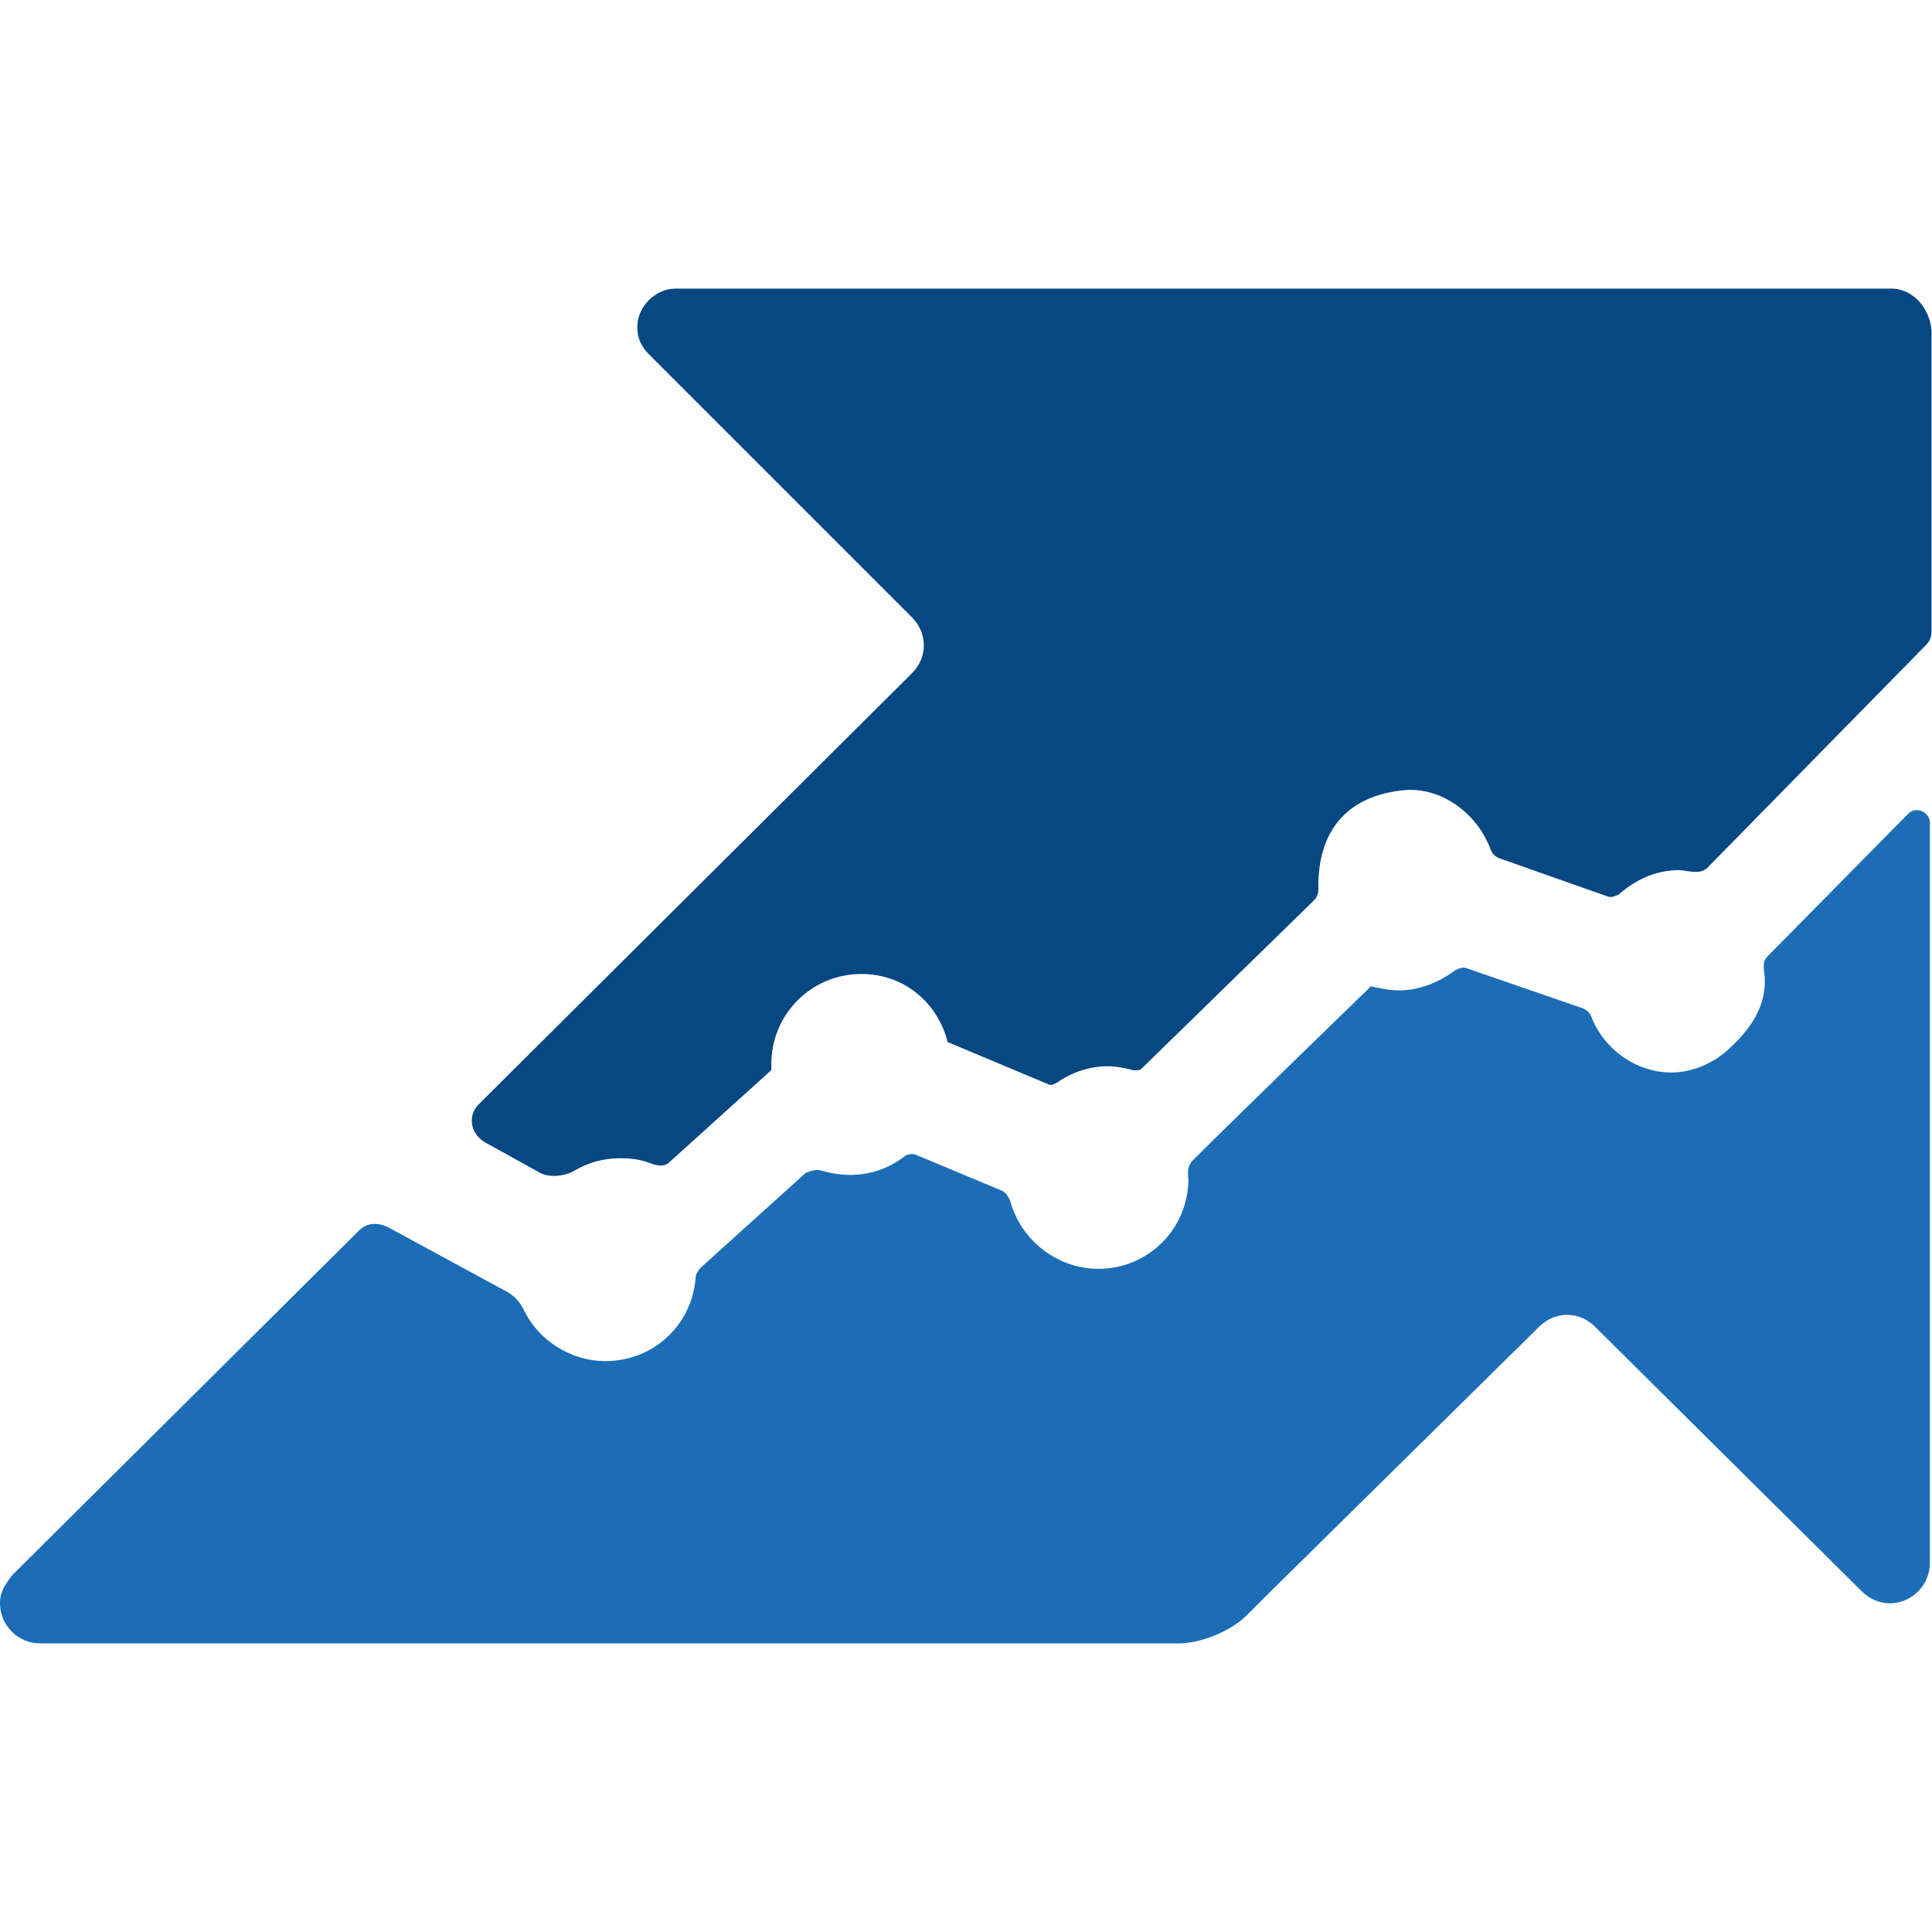
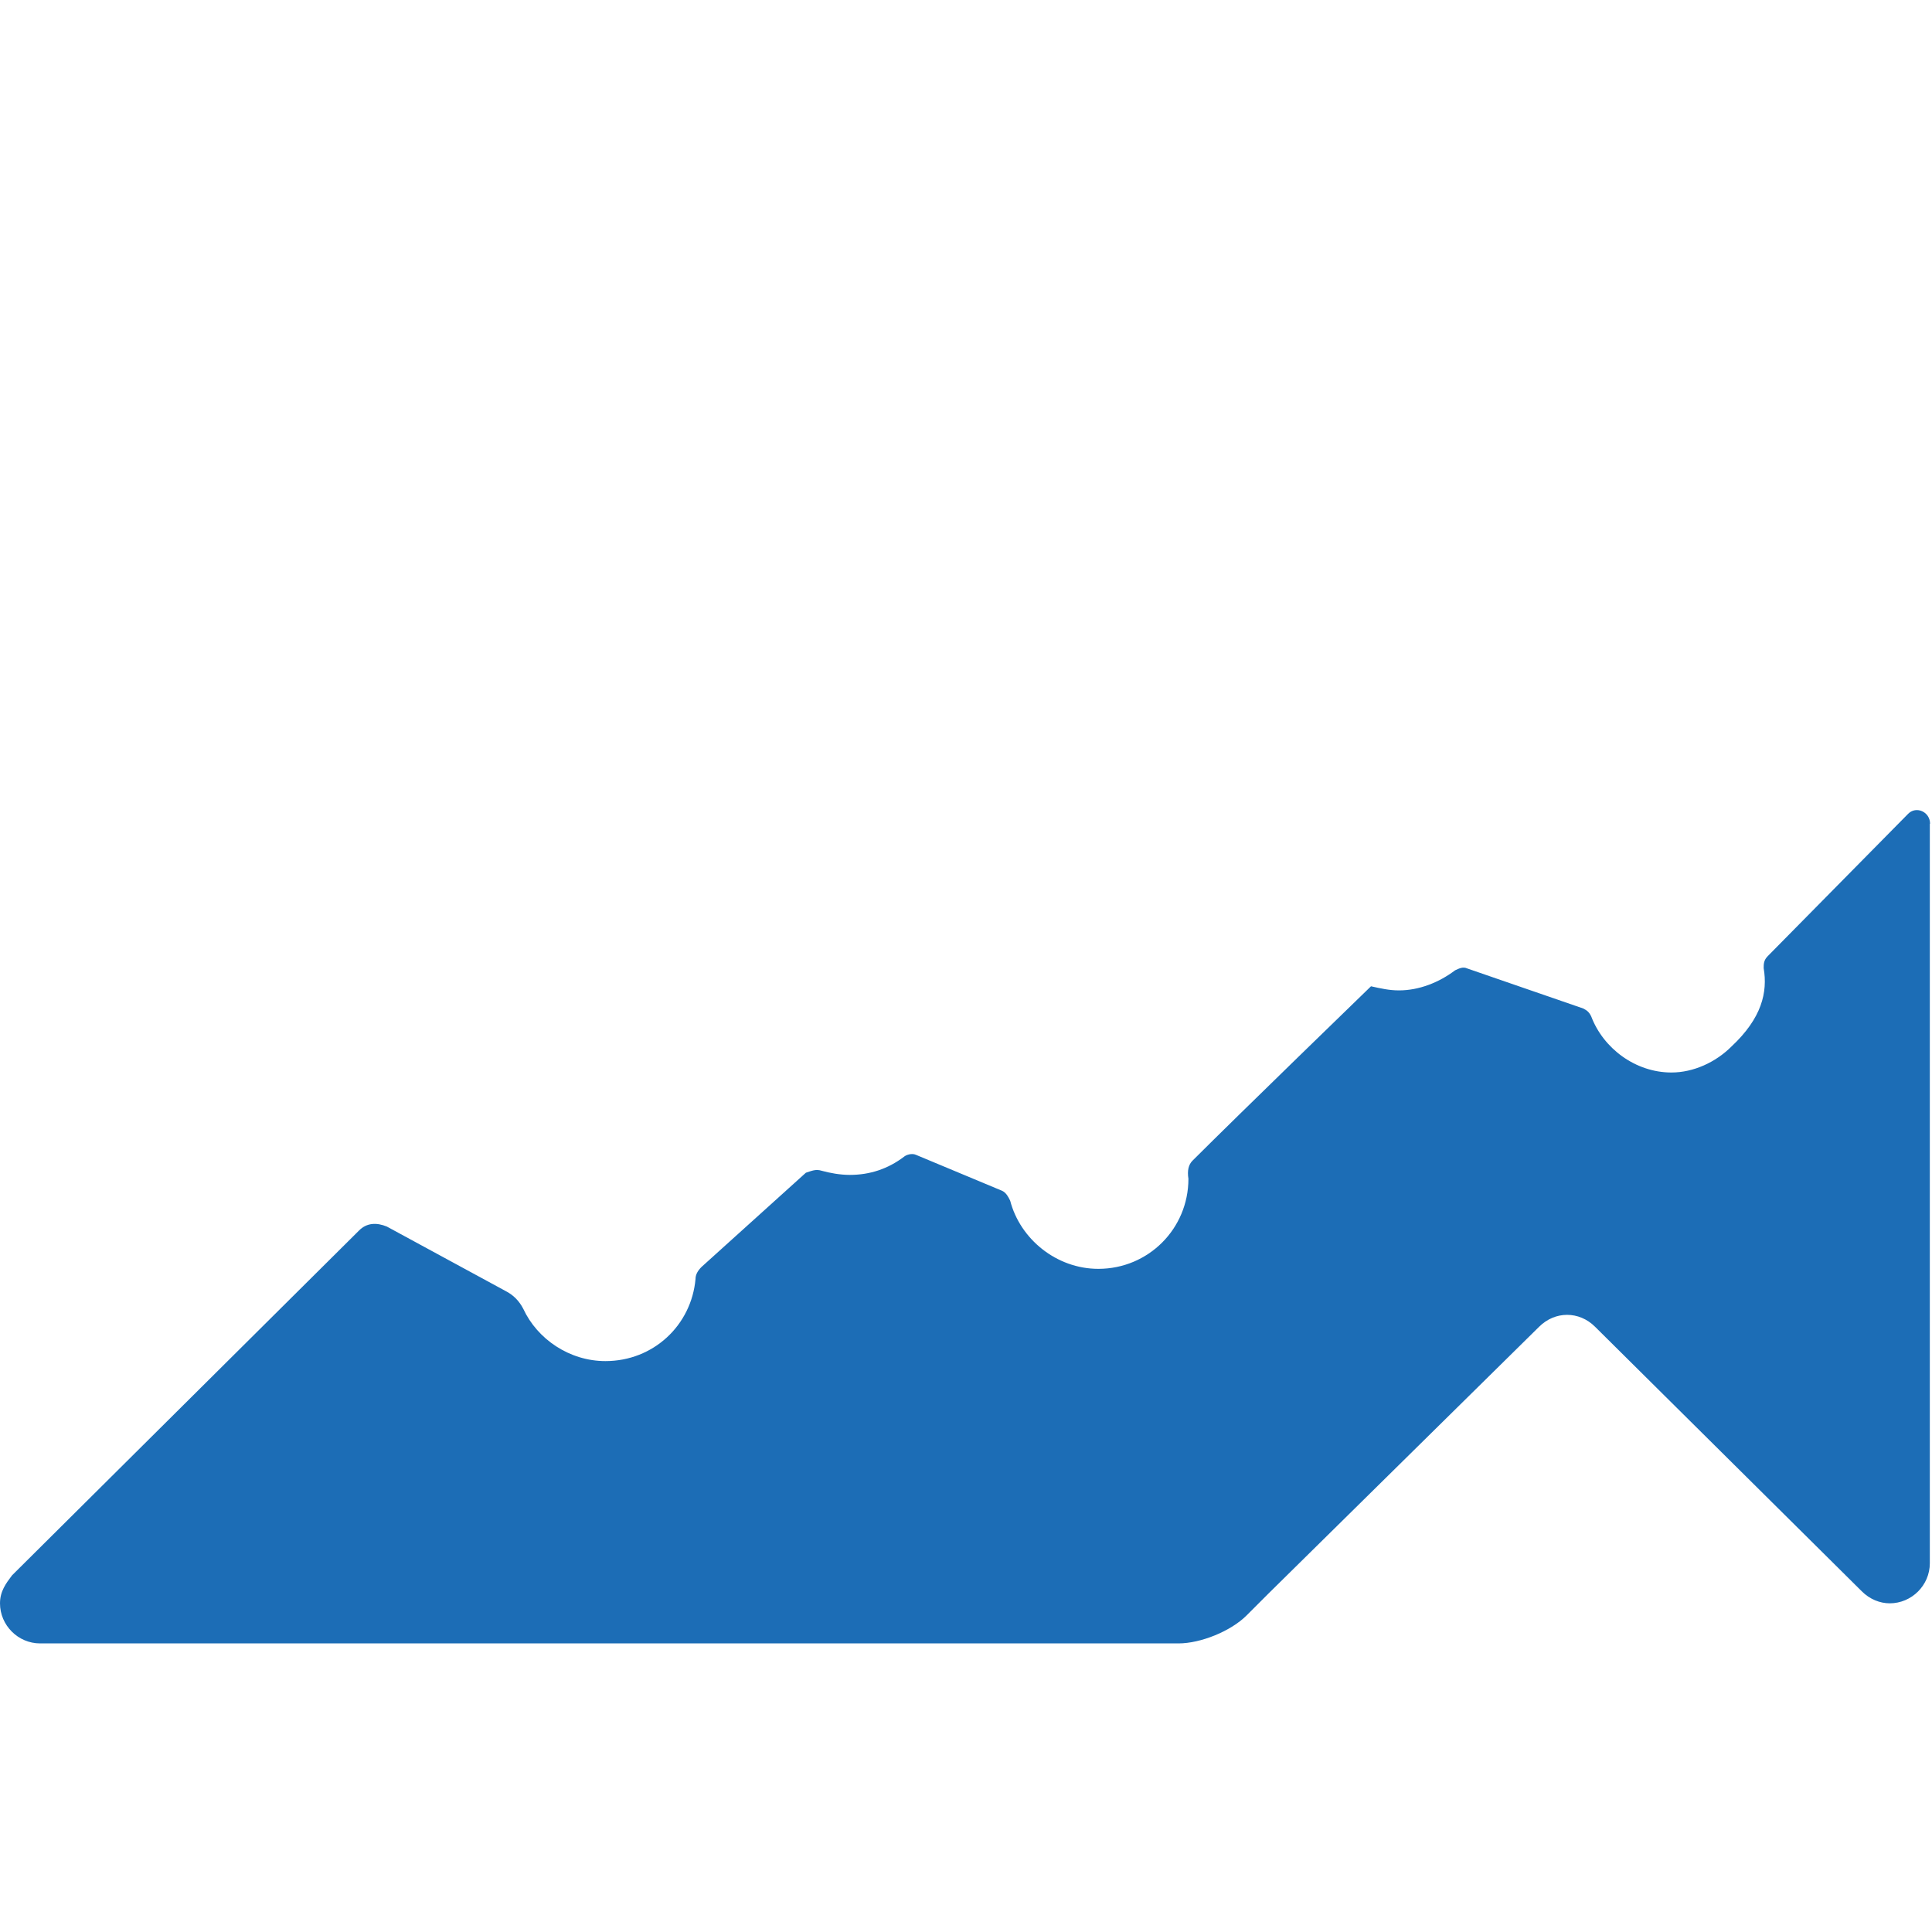
<svg xmlns="http://www.w3.org/2000/svg" id="Serpstat" width="80" height="80" viewBox="0 0 80 80">
  <defs>
    <style>
      .cls-1 {
        fill: #1c6db6;
      }

      .cls-2 {
        fill: #074782;
      }
    </style>
  </defs>
-   <path class="cls-2" d="M78.34,11.95H27.97c-.83,0-1.58,.75-1.58,1.58,0,.5,.17,.83,.5,1.16h0l10.87,10.87c.66,.66,.66,1.66,0,2.32l-17.93,17.84c-.5,.5-.33,1.24,.25,1.58l2.24,1.24c.41,.25,1.08,.17,1.49-.08,.58-.33,1.16-.5,1.91-.5,.5,0,.91,.08,1.33,.25,.25,.08,.5,.08,.66-.08l4.23-3.82v-.25c0-2.07,1.66-3.73,3.73-3.73,1.74,0,3.15,1.16,3.57,2.82l4.15,1.74c.17,.08,.25,0,.41-.08,.58-.41,1.33-.66,2.07-.66,.33,0,.75,.08,1.08,.17,.17,0,.25,0,.33-.08l7.14-6.97c.08-.08,.17-.25,.17-.41-.08-3.65,2.66-4.07,3.65-4.15,1.58-.08,2.99,1.08,3.49,2.49,.08,.17,.17,.25,.33,.33l4.48,1.58c.17,.08,.33,0,.5-.08,.66-.58,1.49-1,2.49-1,.33,0,.91,.25,1.24-.17l8.96-9.13c.17-.17,.25-.33,.25-.58V13.69c-.08-1-.83-1.74-1.66-1.74" />
  <path class="cls-1" d="M79.92,34.11c0-.5-.58-.75-.91-.41l-5.81,5.89c-.17,.17-.17,.33-.17,.5,.17,1-.08,2.07-1.33,3.24-.66,.66-1.58,1.08-2.49,1.08-1.49,0-2.82-1-3.32-2.32-.08-.17-.17-.25-.33-.33l-4.81-1.66c-.17-.08-.33,0-.5,.08-.66,.5-1.49,.83-2.32,.83-.41,0-.75-.08-1.16-.17,0,0-5.48,5.31-7.39,7.22q-.25,.25-.17,.75c0,2.07-1.66,3.73-3.73,3.73-1.74,0-3.24-1.24-3.65-2.82-.08-.17-.17-.33-.33-.41l-3.57-1.49c-.17-.08-.41,0-.5,.08-.66,.5-1.41,.75-2.24,.75-.41,0-.83-.08-1.16-.17-.25-.08-.41,0-.66,.08l-4.32,3.9c-.17,.17-.25,.33-.25,.5-.17,1.91-1.74,3.4-3.73,3.4-1.49,0-2.82-.91-3.4-2.16-.17-.33-.41-.58-.75-.75l-4.9-2.66c-.41-.17-.83-.17-1.16,.17L.5,65.23H.5c-.25,.33-.5,.66-.5,1.16,0,.91,.75,1.66,1.66,1.66H48.8c.91,0,2.16-.5,2.82-1.16l.91-.91h0l11.2-11.04c.66-.66,1.66-.66,2.32,0l11.04,10.95c.33,.33,.75,.5,1.16,.5,.91,0,1.66-.75,1.66-1.66v-30.62h0Z" />
</svg>